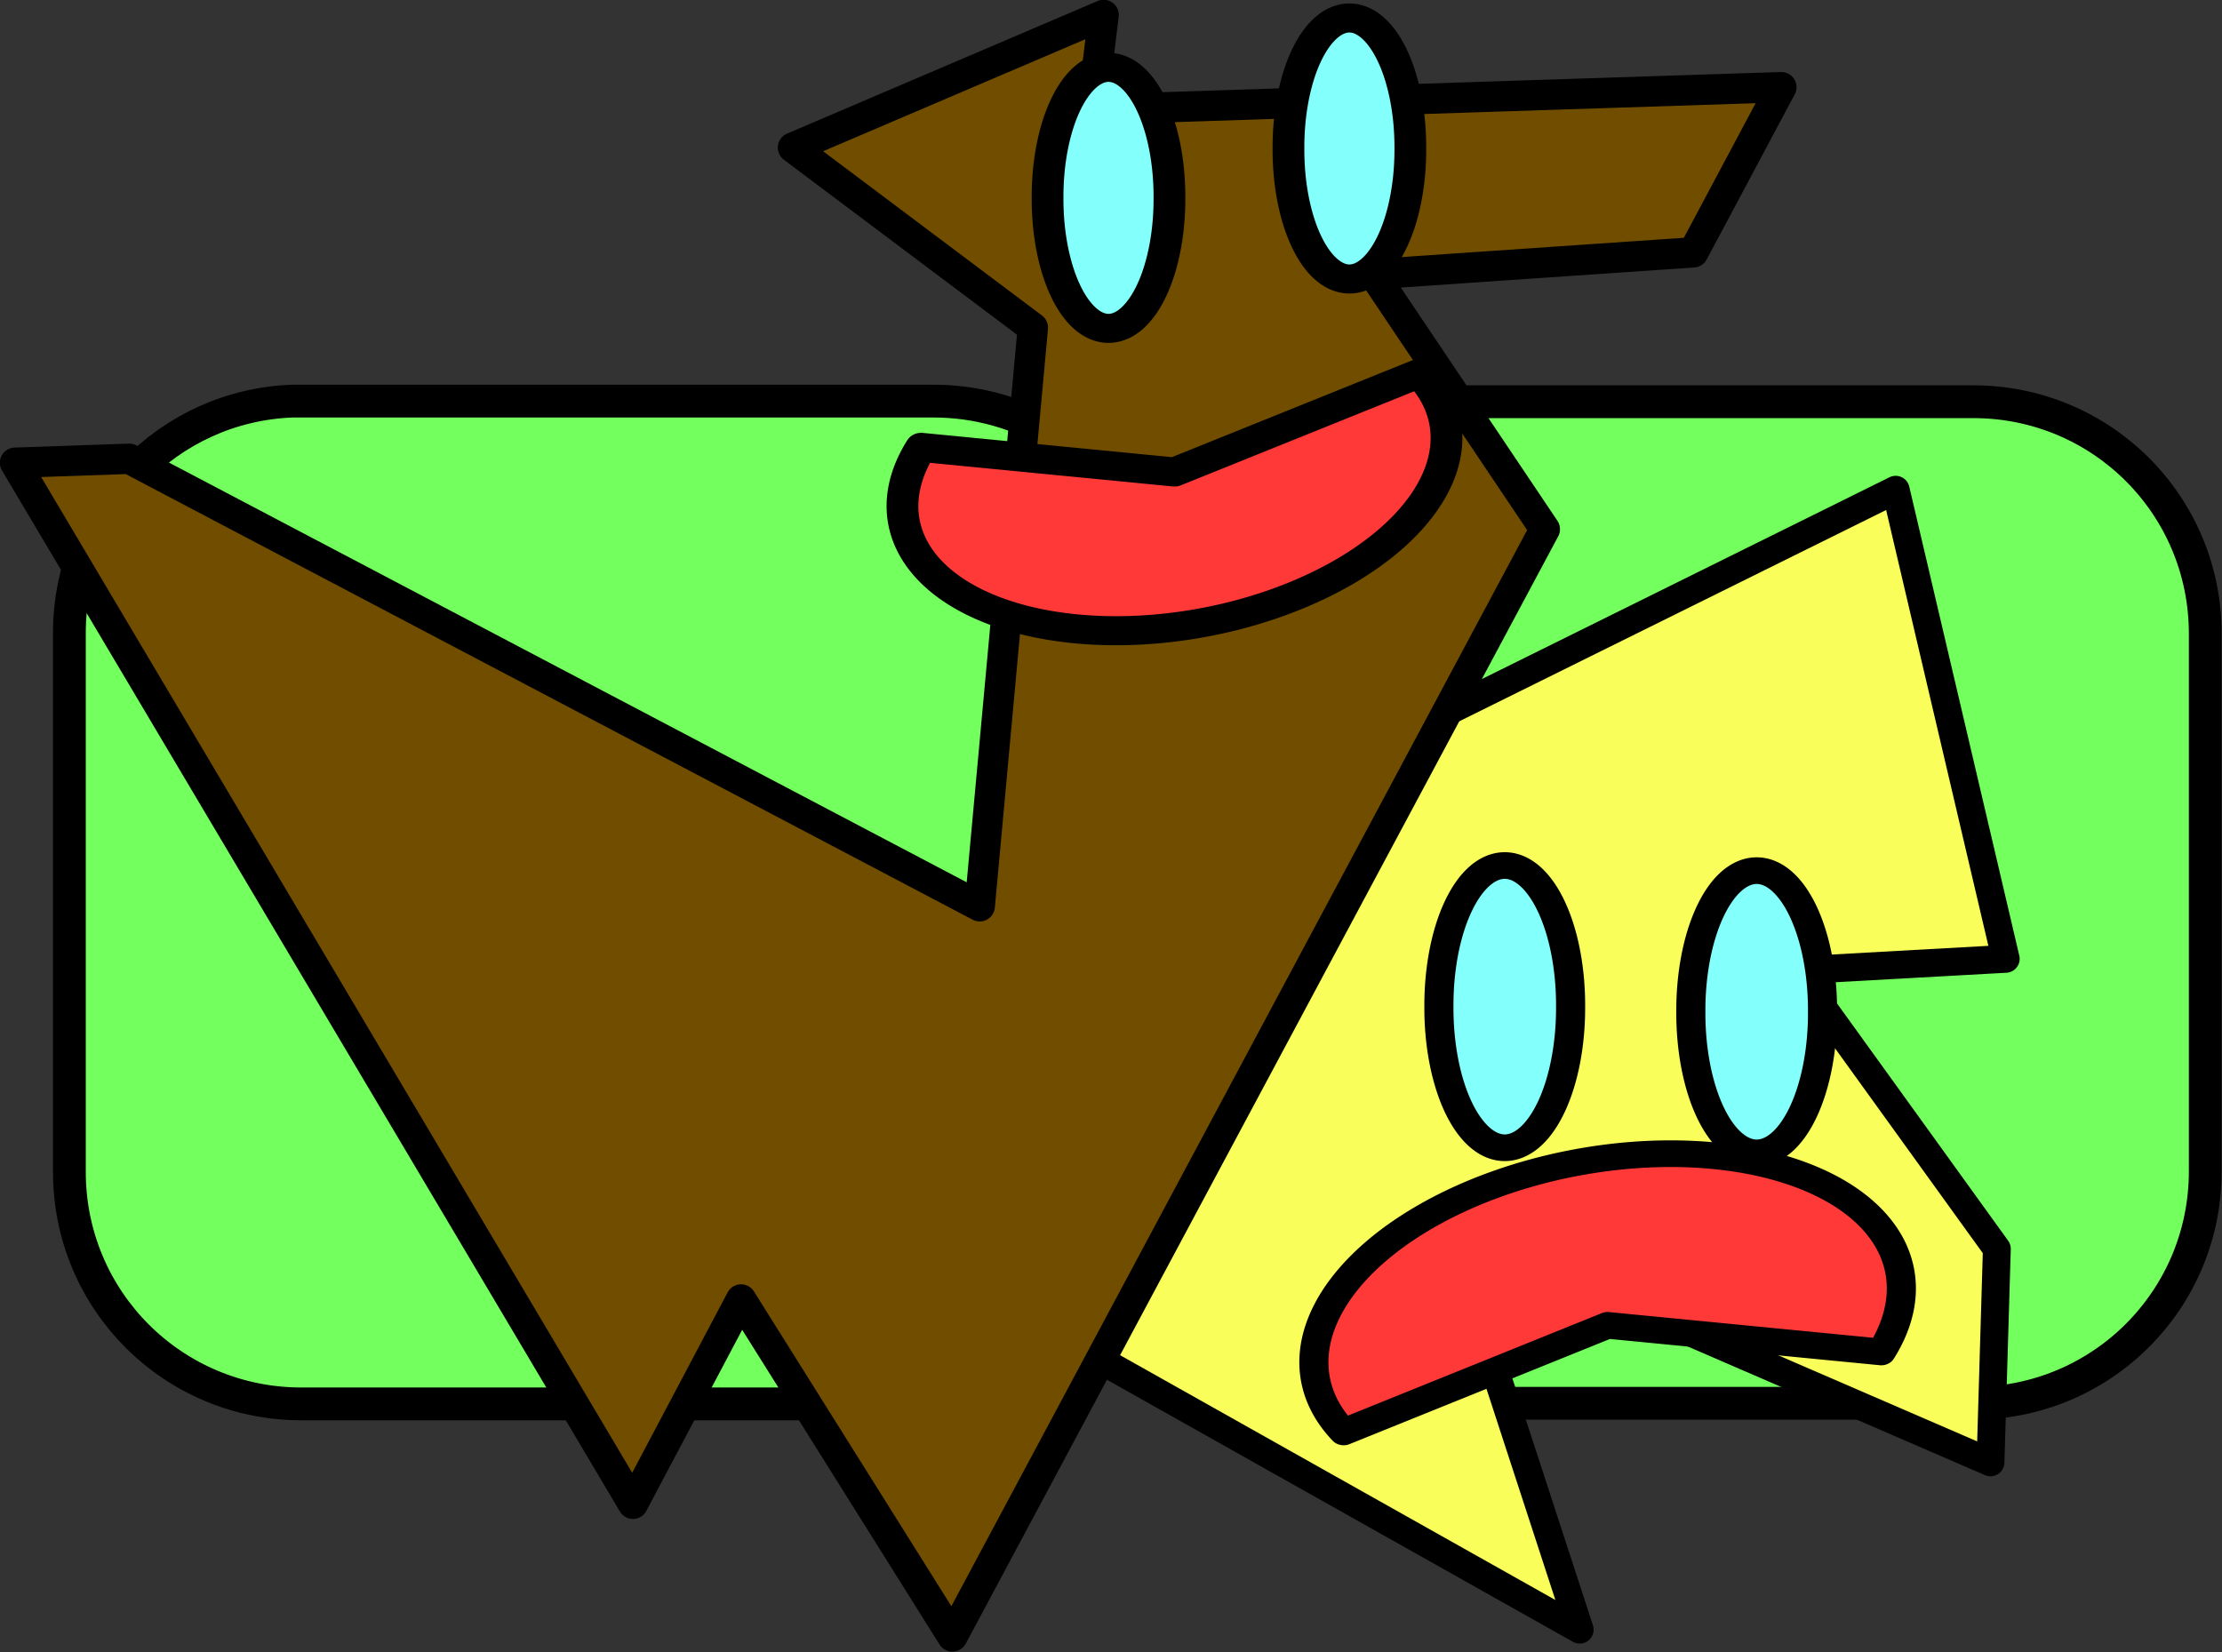
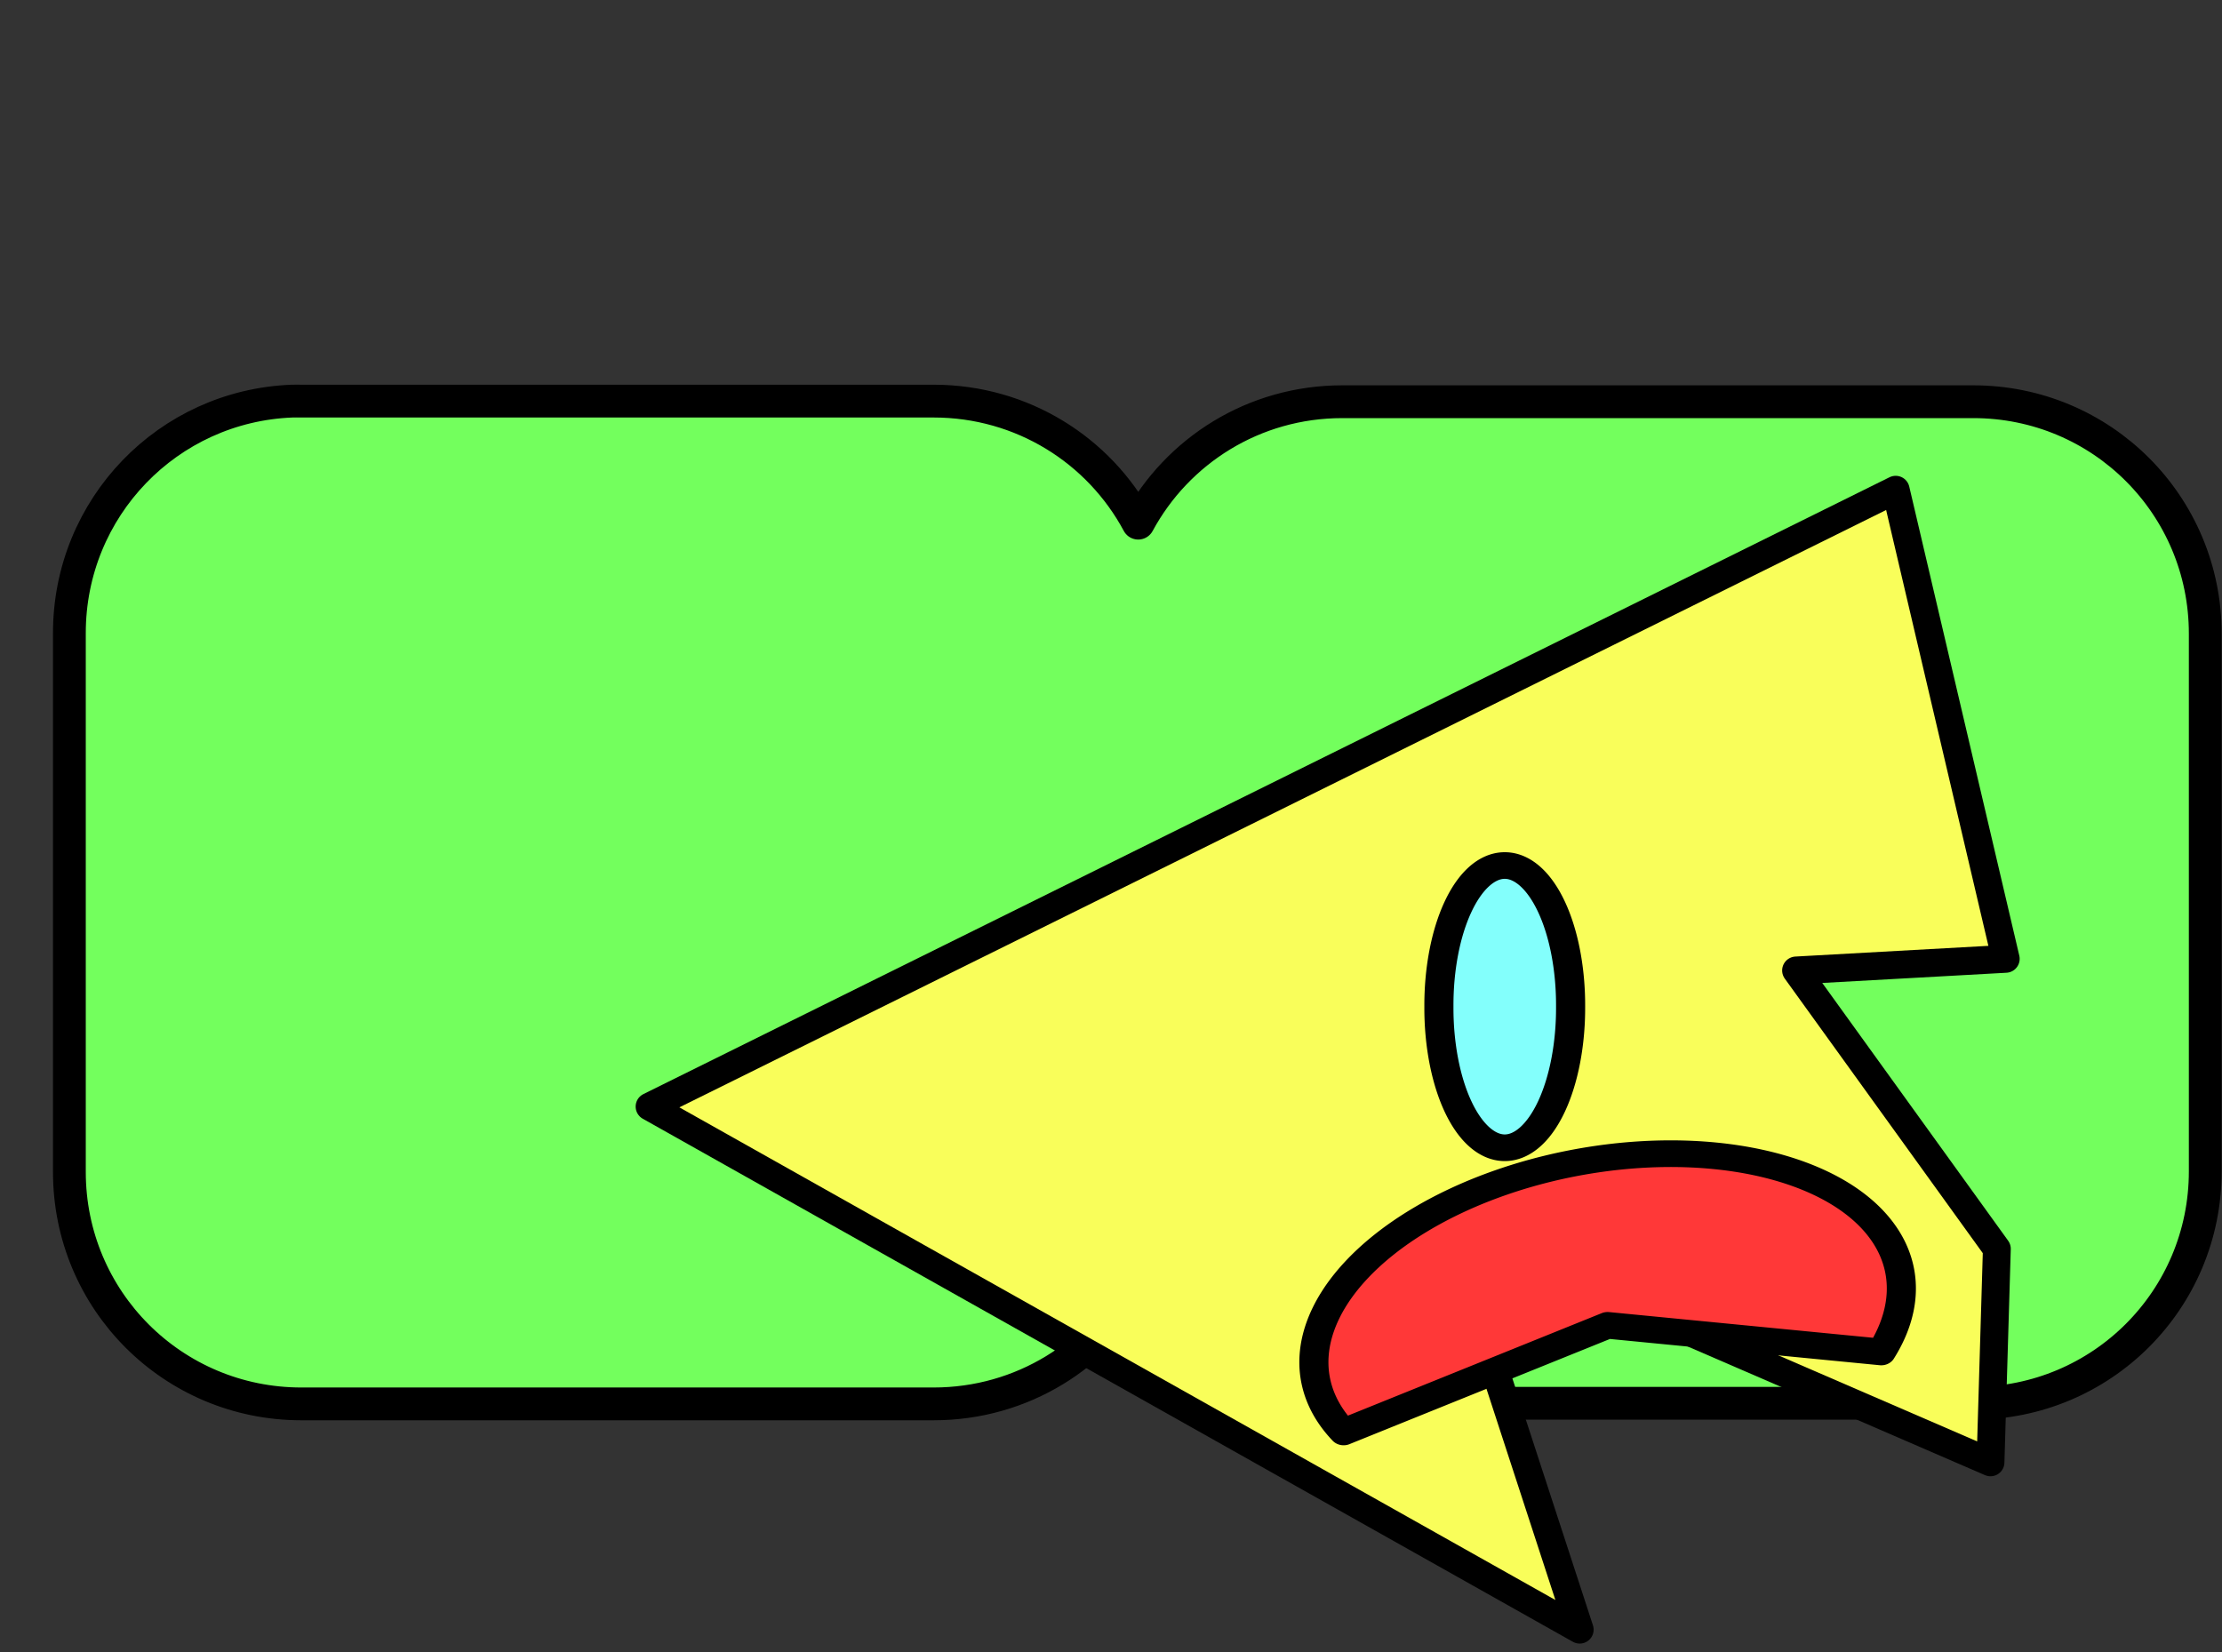
<svg xmlns="http://www.w3.org/2000/svg" xmlns:ns1="http://sodipodi.sourceforge.net/DTD/sodipodi-0.dtd" xmlns:ns2="http://www.inkscape.org/namespaces/inkscape" width="282.645" height="210.176" id="svg7253" ns1:version="0.32" ns2:version="0.45.1" version="1.0" ns1:docbase="/home/marco/Desktop" ns1:docname="disegno.svg" ns2:output_extension="org.inkscape.output.svg.inkscape">
  <rect width="100%" height="100%" fill="#333333" stroke="none" />
  <defs id="defs7255" />
  <ns1:namedview id="base" pagecolor="#ffffff" bordercolor="#666666" borderopacity="1.0" ns2:pageopacity="0.0" ns2:pageshadow="2" ns2:zoom="0.35" ns2:cx="375" ns2:cy="520" ns2:document-units="px" ns2:current-layer="layer1" ns2:window-width="791" ns2:window-height="597" ns2:window-x="4" ns2:window-y="25" />
  <g ns2:label="Livello 1" ns2:groupmode="layer" id="layer1" transform="translate(-161.535,-261.56)">
    <g id="g2363" transform="matrix(1.236,0,0,1.236,-14.807,-52.493)">
      <path id="rect2300" d="M 172.75,295.375 C 159.961,295.858 149.812,306.339 149.812,319.25 L 149.812,374.719 C 149.812,387.94 160.466,398.594 173.688,398.594 L 238.75,398.594 C 247.881,398.594 255.797,393.528 259.812,386.031 C 263.84,393.486 271.713,398.531 280.812,398.531 L 345.75,398.531 C 358.971,398.531 369.625,387.877 369.625,374.656 L 369.625,319.312 C 369.625,306.091 358.971,295.438 345.75,295.438 L 280.812,295.438 C 271.713,295.438 263.84,300.483 259.812,307.938 C 255.797,300.441 247.881,295.375 238.75,295.375 L 173.688,295.375 C 173.378,295.375 173.057,295.363 172.75,295.375 z " style="fill:#73ff5d;fill-opacity:1;fill-rule:evenodd;stroke:#000000;stroke-width:3.375;stroke-linecap:butt;stroke-linejoin:round;stroke-miterlimit:4;stroke-dasharray:none;stroke-dashoffset:0;stroke-opacity:1" />
      <path ns1:nodetypes="ccccccccc" id="path2285" d="M 305.247,421.832 L 291.756,380.474 L 347.523,404.61 L 348.177,382.635 L 327.515,353.98 L 349.092,352.783 L 337.766,304.498 L 209.522,367.99 L 305.247,421.832 z " style="fill:#f9fe5a;fill-opacity:1;fill-rule:evenodd;stroke:#000000;stroke-width:2.867;stroke-linecap:butt;stroke-linejoin:round;stroke-miterlimit:4;stroke-dasharray:none;stroke-dashoffset:0;stroke-opacity:1" />
-       <path transform="matrix(0.697,0,0,0.638,330.854,267.252)" d="M -0.884 142.599 A 9.723 22.539 0 1 1  -20.329,142.599 A 9.723 22.539 0 1 1  -0.884 142.599 z" ns1:ry="22.539028" ns1:rx="9.7227182" ns1:cy="142.59923" ns1:cx="-10.606602" id="path2287" style="fill:#83fffc;fill-opacity:1;fill-rule:evenodd;stroke:#000000;stroke-width:4.297;stroke-linecap:butt;stroke-linejoin:round;stroke-miterlimit:4;stroke-dasharray:none;stroke-dashoffset:0;stroke-opacity:1" ns1:type="arc" />
      <path transform="matrix(0.697,0,0,0.638,304.926,266.726)" d="M -0.884 142.599 A 9.723 22.539 0 1 1  -20.329,142.599 A 9.723 22.539 0 1 1  -0.884 142.599 z" ns1:ry="22.539028" ns1:rx="9.7227182" ns1:cy="142.59923" ns1:cx="-10.606602" id="path2289" style="fill:#83fffc;fill-opacity:1;fill-rule:evenodd;stroke:#000000;stroke-width:4.297;stroke-linecap:butt;stroke-linejoin:round;stroke-miterlimit:4;stroke-dasharray:none;stroke-dashoffset:0;stroke-opacity:1" ns1:type="arc" />
      <path transform="matrix(-0.406,8.182787e-2,-8.943604e-2,-0.372,421.486,506.014)" ns1:end="9.9293864" ns1:start="5.9619392" d="M 271.112,340.637 A 73.804,44.636 0 1 1 136.478,333.151 L 201.083,354.731 z" ns1:ry="44.636116" ns1:rx="73.804268" ns1:cy="354.73126" ns1:cx="201.0835" id="path2291" style="fill:#ff3838;fill-opacity:1;fill-rule:evenodd;stroke:#000000;stroke-width:7.203;stroke-linecap:butt;stroke-linejoin:round;stroke-miterlimit:4;stroke-dasharray:none;stroke-dashoffset:0;stroke-opacity:1" ns1:type="arc" />
-       <path id="path2306" d="M 256.25,255.625 L 224.281,269.281 L 248.969,287.812 L 243.5,347.375 L 155.969,301.312 L 144.219,301.719 L 207.812,408.875 L 218.938,387.844 L 240.688,422.531 L 301.656,308.562 L 284.031,282.312 L 316.938,280.062 L 326,263.062 L 255.062,265.375 L 256.25,255.625 z " style="fill:#714d00;fill-opacity:1;fill-rule:evenodd;stroke:#000000;stroke-width:3.123;stroke-linecap:butt;stroke-linejoin:round;stroke-miterlimit:4;stroke-dasharray:none;stroke-dashoffset:0;stroke-opacity:1" />
-       <path transform="matrix(0.645,0,0,0.59,288.386,185.239)" d="M -0.884 142.599 A 9.723 22.539 0 1 1  -20.329,142.599 A 9.723 22.539 0 1 1  -0.884 142.599 z" ns1:ry="22.539028" ns1:rx="9.7227182" ns1:cy="142.59923" ns1:cx="-10.606602" id="path2308" style="fill:#83fffc;fill-opacity:1;fill-rule:evenodd;stroke:#000000;stroke-width:5.065;stroke-linecap:butt;stroke-linejoin:round;stroke-miterlimit:4;stroke-dasharray:none;stroke-dashoffset:0;stroke-opacity:1" ns1:type="arc" />
-       <path transform="matrix(0.376,-7.561974e-2,8.265069e-2,0.344,158.618,195.851)" ns1:end="9.9293864" ns1:start="5.9619392" d="M 271.112,340.637 A 73.804,44.636 0 1 1 136.478,333.151 L 201.083,354.731 z" ns1:ry="44.636116" ns1:rx="73.804268" ns1:cy="354.73126" ns1:cx="201.0835" id="path2304" style="fill:#ff3838;fill-opacity:1;fill-rule:evenodd;stroke:#000000;stroke-width:8.49;stroke-linecap:butt;stroke-linejoin:round;stroke-miterlimit:4;stroke-dasharray:none;stroke-dashoffset:0;stroke-opacity:1" ns1:type="arc" />
-       <path transform="matrix(0.645,0,0,0.59,263.595,190.322)" d="M -0.884 142.599 A 9.723 22.539 0 1 1  -20.329,142.599 A 9.723 22.539 0 1 1  -0.884 142.599 z" ns1:ry="22.539028" ns1:rx="9.7227182" ns1:cy="142.59923" ns1:cx="-10.606602" id="path2302" style="fill:#83fffc;fill-opacity:1;fill-rule:evenodd;stroke:#000000;stroke-width:5.065;stroke-linecap:butt;stroke-linejoin:round;stroke-miterlimit:4;stroke-dasharray:none;stroke-dashoffset:0;stroke-opacity:1" ns1:type="arc" />
    </g>
  </g>
</svg>